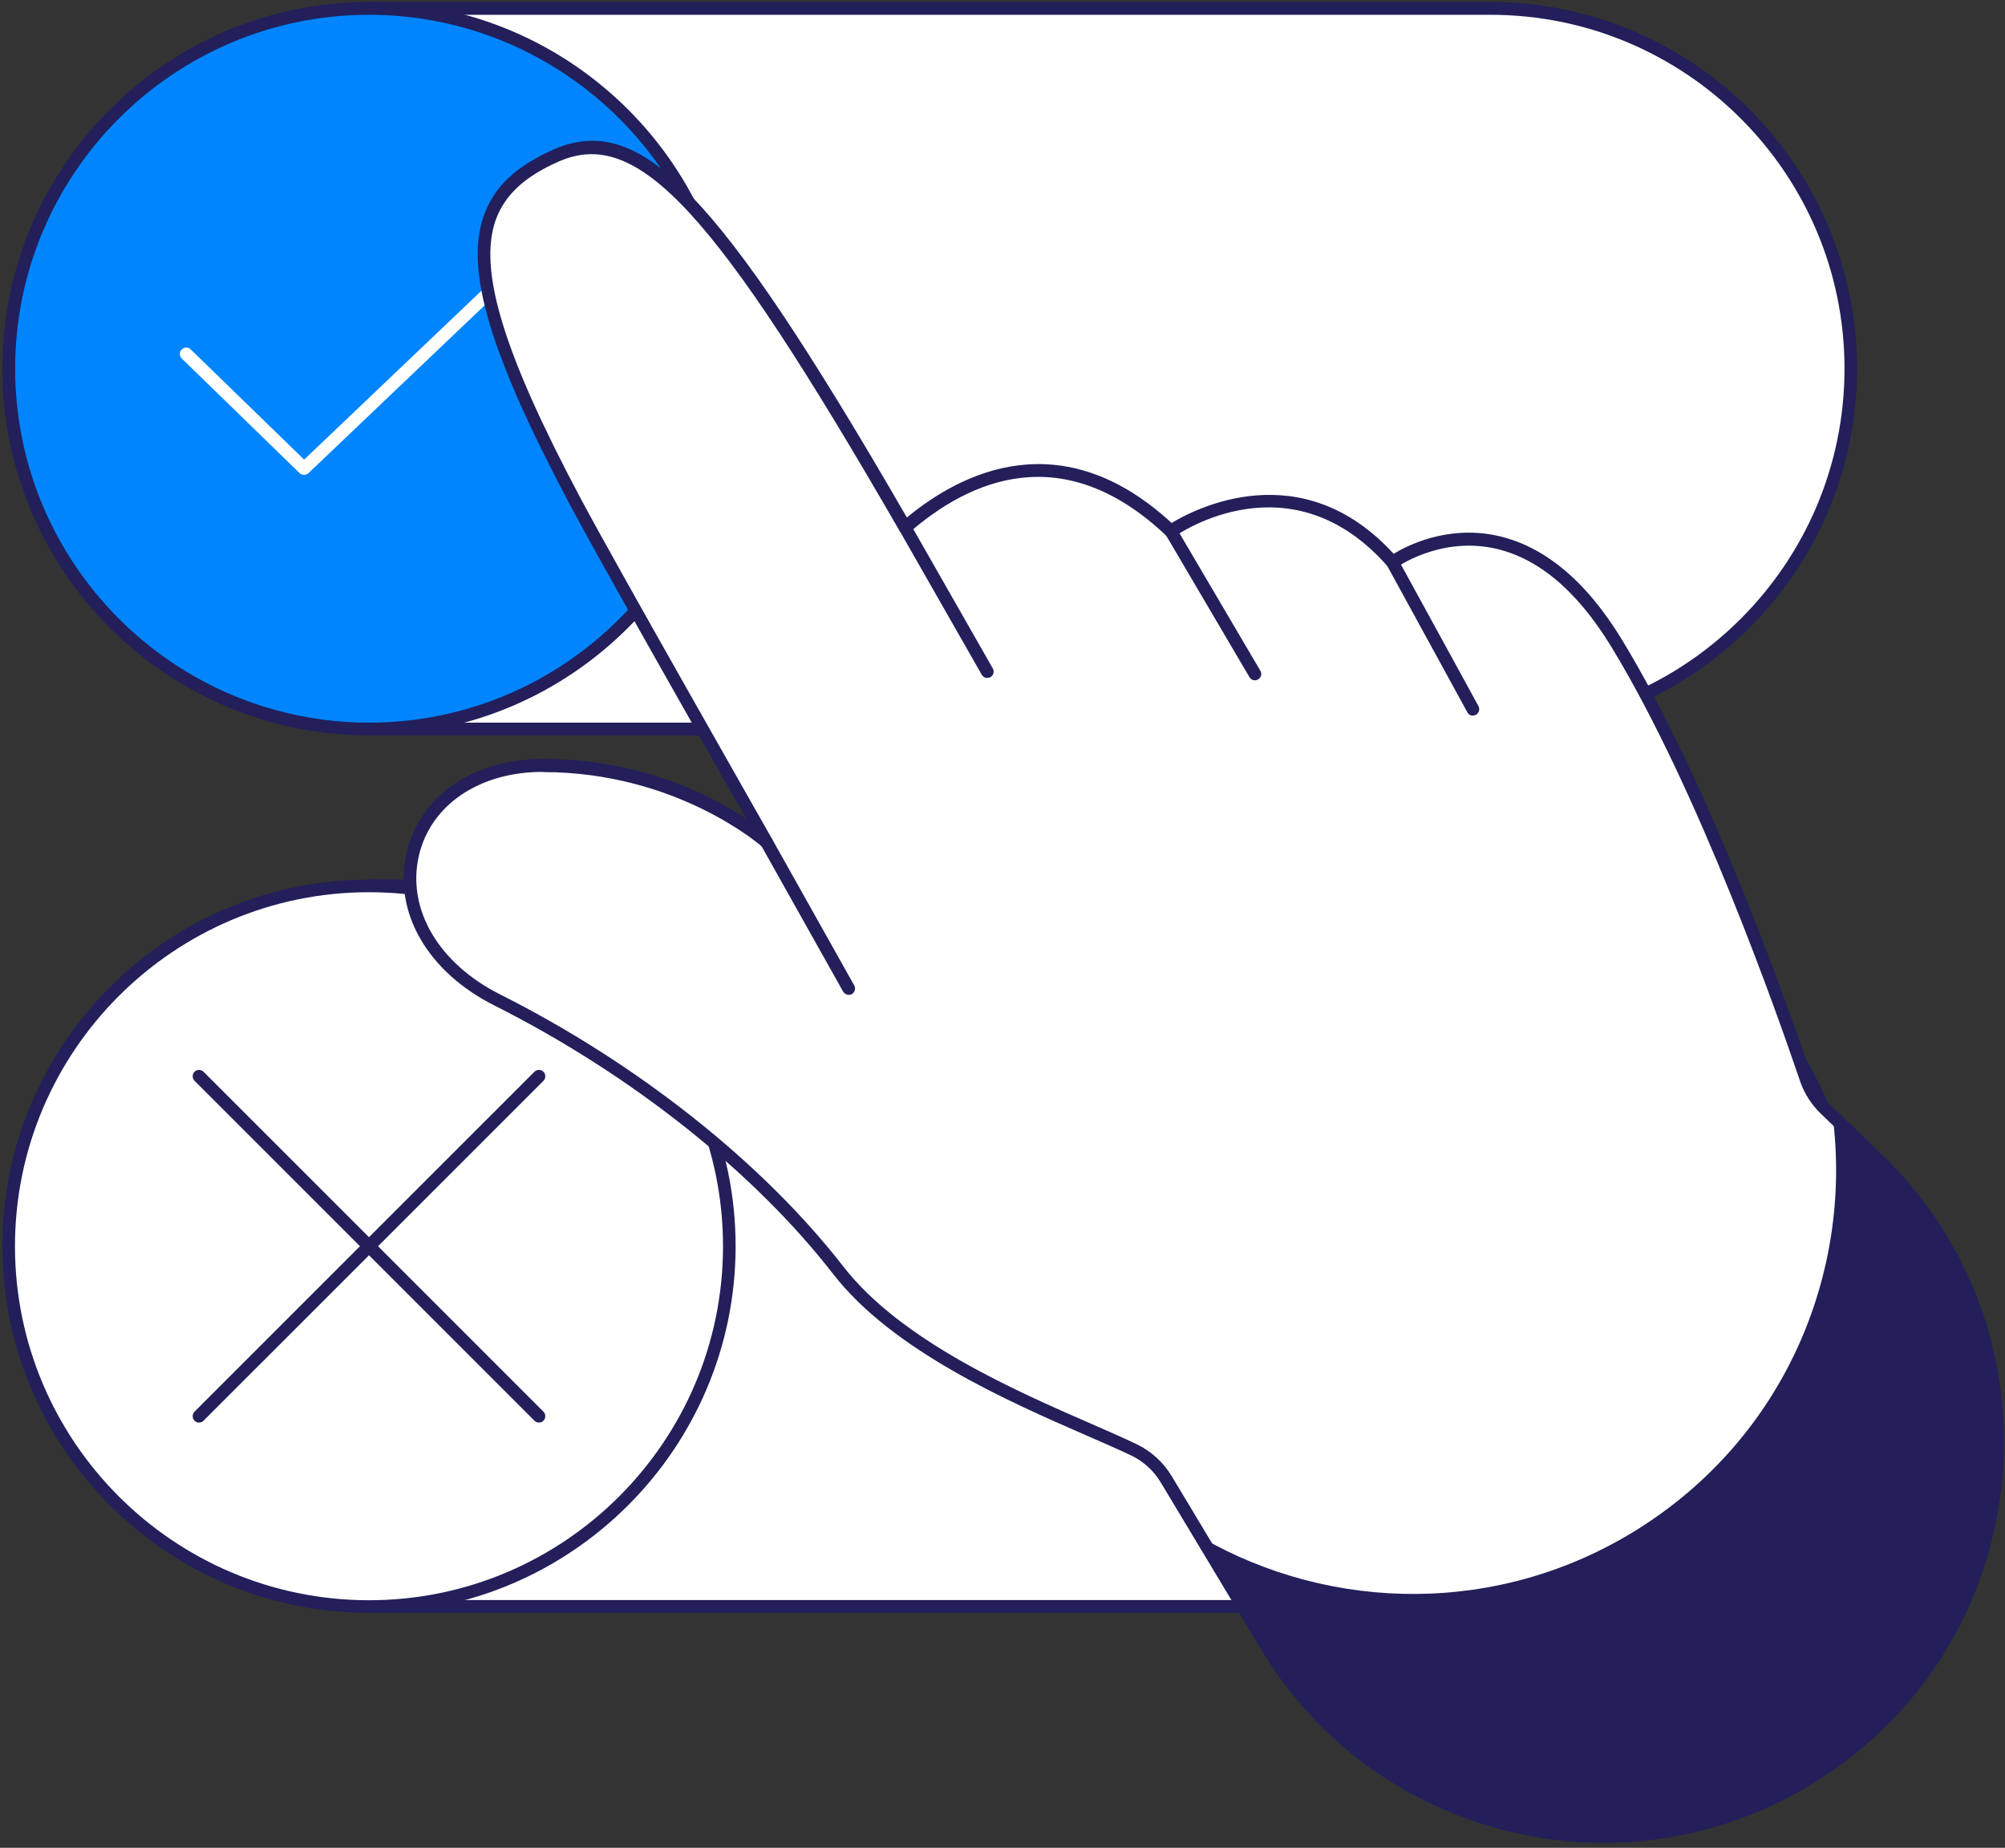
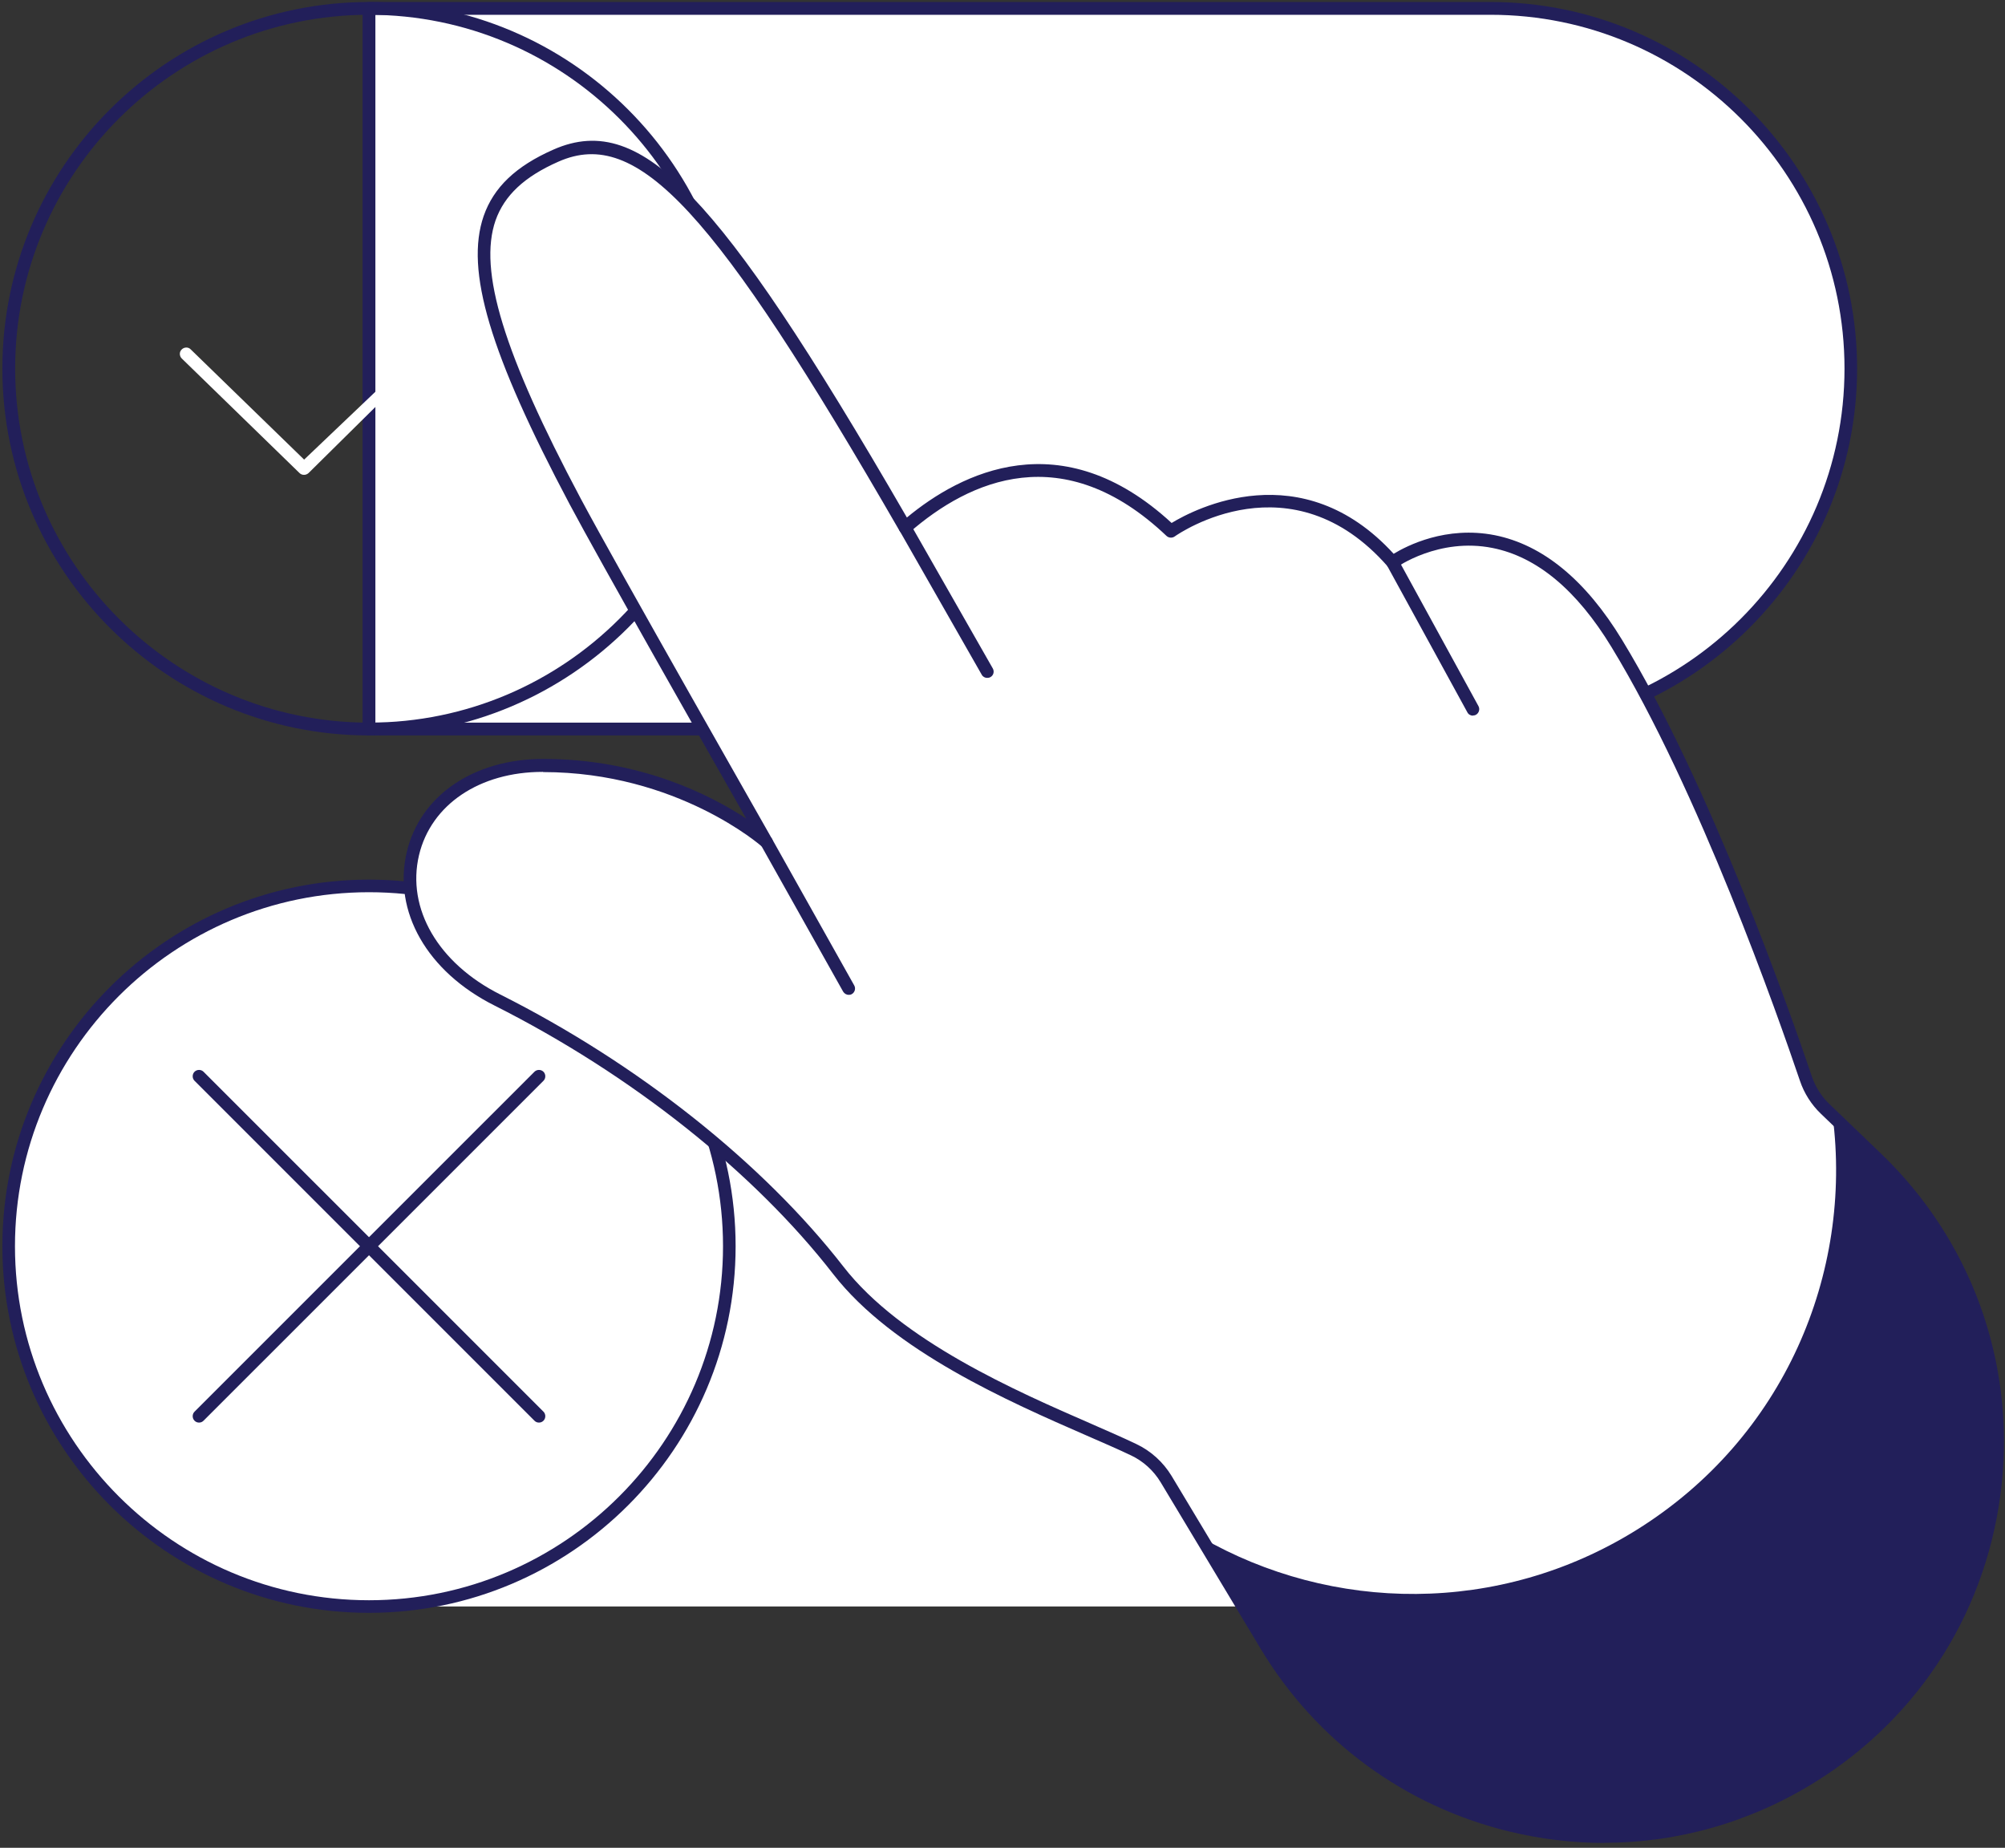
<svg xmlns="http://www.w3.org/2000/svg" width="293" height="270" viewBox="0 0 293 270" fill="none">
  <rect x="0" y="0" width="293" height="270" fill="#333333" stroke="none" />
  <g clip-path="url(#clip0_329_2075)">
    <path d="M217.81 1.227H53.923V106.525H217.81C246.879 106.525 270.452 82.954 270.452 53.889C270.452 24.825 246.906 1.227 217.81 1.227Z" fill="white" />
    <path d="M217.81 107.459H53.923C53.401 107.459 52.989 107.047 52.989 106.525V1.227C52.989 0.705 53.401 0.293 53.923 0.293H217.81C247.346 0.293 271.386 24.33 271.386 53.862C271.386 83.394 247.346 107.431 217.81 107.431V107.459ZM54.857 105.591H217.81C246.329 105.591 269.546 82.405 269.546 53.862C269.546 25.319 246.329 2.161 217.81 2.161H54.857V105.591Z" fill="#221F5A" />
-     <path d="M53.923 106.497C82.996 106.497 106.565 82.932 106.565 53.862C106.565 24.792 82.996 1.227 53.923 1.227C24.849 1.227 1.281 24.792 1.281 53.862C1.281 82.932 24.849 106.497 53.923 106.497Z" fill="#0085FF" />
    <path d="M53.923 107.459C24.387 107.459 0.347 83.421 0.347 53.862C0.347 24.303 24.387 0.293 53.923 0.293C83.458 0.293 107.499 24.33 107.499 53.862C107.499 83.394 83.458 107.431 53.923 107.431V107.459ZM53.923 2.161C25.404 2.161 2.215 25.347 2.215 53.862C2.215 82.377 25.431 105.591 53.95 105.591C82.469 105.591 105.685 82.377 105.685 53.862C105.685 25.347 82.442 2.161 53.923 2.161Z" fill="#221F5A" />
    <path d="M217.81 129.436H53.923V234.734H217.81C246.879 234.734 270.452 211.163 270.452 182.098C270.452 153.034 246.879 129.463 217.81 129.463V129.436Z" fill="white" />
-     <path d="M217.81 235.668H53.923C53.401 235.668 52.989 235.256 52.989 234.734V129.436C52.989 128.914 53.401 128.502 53.923 128.502H217.81C247.346 128.502 271.386 152.539 271.386 182.071C271.386 211.603 247.346 235.64 217.81 235.64V235.668ZM54.857 233.8H217.81C246.329 233.8 269.546 210.614 269.546 182.071C269.546 153.528 246.329 130.342 217.81 130.342H54.857V233.772V233.8Z" fill="#221F5A" />
    <path d="M53.923 234.734C82.996 234.734 106.565 211.168 106.565 182.098C106.565 153.029 82.996 129.463 53.923 129.463C24.849 129.463 1.281 153.029 1.281 182.098C1.281 211.168 24.849 234.734 53.923 234.734Z" fill="white" />
    <path d="M53.923 235.667C24.387 235.667 0.347 211.63 0.347 182.098C0.347 152.566 24.387 128.529 53.923 128.529C83.458 128.529 107.499 152.566 107.499 182.098C107.499 211.63 83.458 235.667 53.923 235.667ZM53.923 130.37C25.404 130.37 2.188 153.583 2.188 182.098C2.188 210.613 25.404 233.827 53.923 233.827C82.442 233.827 105.658 210.613 105.658 182.098C105.658 153.583 82.469 130.37 53.923 130.37Z" fill="#221F5A" />
-     <path d="M44.416 69.383C44.169 69.383 43.949 69.301 43.757 69.109L26.558 52.379C26.201 52.021 26.173 51.417 26.558 51.06C26.915 50.703 27.519 50.675 27.877 51.06L44.444 67.158L79.667 33.616C80.051 33.258 80.628 33.286 80.986 33.643C81.343 34.028 81.315 34.605 80.958 34.962L45.076 69.136C44.883 69.301 44.664 69.383 44.444 69.383H44.416Z" fill="white" />
+     <path d="M44.416 69.383C44.169 69.383 43.949 69.301 43.757 69.109L26.558 52.379C26.201 52.021 26.173 51.417 26.558 51.06C26.915 50.703 27.519 50.675 27.877 51.06L44.444 67.158L79.667 33.616C80.051 33.258 80.628 33.286 80.986 33.643L45.076 69.136C44.883 69.301 44.664 69.383 44.444 69.383H44.416Z" fill="white" />
    <path d="M78.76 207.867C78.513 207.867 78.293 207.784 78.101 207.592L28.426 157.924C28.069 157.567 28.069 156.962 28.426 156.605C28.784 156.248 29.388 156.248 29.745 156.605L79.42 206.273C79.777 206.63 79.777 207.235 79.42 207.592C79.227 207.784 79.007 207.867 78.76 207.867Z" fill="#221F5A" />
    <path d="M29.086 207.867C28.838 207.867 28.619 207.784 28.426 207.592C28.069 207.235 28.069 206.63 28.426 206.273L78.101 156.605C78.458 156.248 79.062 156.248 79.42 156.605C79.777 156.962 79.777 157.567 79.42 157.924L29.745 207.592C29.553 207.784 29.333 207.867 29.086 207.867Z" fill="#221F5A" />
    <path d="M266.716 162.017C265.424 160.781 264.463 159.27 263.886 157.567C260.726 148.199 249.104 115.096 236.246 93.998C221.163 69.191 203.496 82.13 203.496 82.13C188.66 65.18 171.103 77.597 171.103 77.597C154.976 62.296 140.332 70.043 132.281 77.075C103.872 27.819 92.992 17.545 81.261 22.737C66.836 29.11 66.781 40.703 84.063 73.257C89.393 83.311 112.032 123.035 112.032 123.035C112.032 123.035 99.586 111.854 79.337 111.882C57.77 111.882 52.275 135.864 72.716 146.138C91.536 155.589 110.247 169.764 122.528 185.615C132.941 199.048 155.113 206.823 165.663 211.823C167.642 212.757 169.29 214.268 170.416 216.136L185.006 240.42C201.573 267.974 237.51 276.655 264.793 259.65C296.636 239.816 301.307 195.312 274.271 169.297L266.716 162.044V162.017Z" fill="white" />
    <path d="M234.488 269.293C229.899 269.293 225.256 268.743 220.668 267.645C205.309 263.936 192.341 254.431 184.209 240.887L169.62 216.603C168.576 214.872 167.064 213.498 165.251 212.647C163.41 211.768 161.185 210.806 158.794 209.762C147.53 204.845 130.495 197.428 121.758 186.164C110.164 171.22 92.141 156.935 72.276 146.935C62.413 141.99 57.385 133.172 59.445 124.491C61.396 116.25 69.199 110.92 79.337 110.893H79.392C93.597 110.893 103.9 116.222 109.038 119.601C103.213 109.354 87.525 81.746 83.239 73.669C71.589 51.692 67.935 39.495 70.683 31.555C72.139 27.38 75.381 24.275 80.876 21.858C87.58 18.891 93.679 20.979 101.18 28.808C108.735 36.692 118.132 50.73 132.529 75.619C140.386 69.109 155.085 61.554 171.213 76.416C174.565 74.383 190.198 66.197 203.661 80.921C205.612 79.74 211.299 76.801 218.442 78.202C225.448 79.603 231.713 84.74 237.043 93.503C249.901 114.629 261.523 147.649 264.765 157.264C265.287 158.803 266.166 160.204 267.348 161.33L274.903 168.583C288.009 181.192 294.41 198.774 292.515 216.85C290.619 234.926 280.7 250.805 265.26 260.392C255.863 266.243 245.23 269.265 234.46 269.265L234.488 269.293ZM79.365 112.788H79.31C70.078 112.788 62.99 117.568 61.231 124.958C59.391 132.76 64.034 140.754 73.1 145.314C93.212 155.424 111.483 169.929 123.242 185.065C131.677 195.944 148.464 203.252 159.564 208.087C161.954 209.13 164.207 210.119 166.048 210.998C168.191 212.015 169.977 213.636 171.213 215.669L185.802 239.953C193.688 253.057 206.216 262.26 221.107 265.859C235.999 269.43 251.33 266.958 264.325 258.881C279.244 249.568 288.86 234.212 290.701 216.713C292.542 199.213 286.305 182.181 273.639 169.984L266.084 162.731C264.71 161.413 263.639 159.737 263.034 157.924C259.792 148.364 248.253 115.48 235.477 94.52C230.421 86.223 224.597 81.361 218.113 80.07C210.255 78.504 204.128 82.872 204.046 82.927C203.661 83.201 203.111 83.147 202.809 82.789C188.715 66.691 172.34 77.9 171.653 78.394C171.296 78.641 170.801 78.614 170.471 78.312C155.388 63.999 141.705 70.125 132.886 77.817C132.666 78.009 132.391 78.092 132.116 78.037C131.842 77.982 131.594 77.817 131.457 77.57C104.367 30.621 93.185 18.506 81.618 23.616C76.617 25.814 73.705 28.561 72.414 32.215C69.886 39.522 73.595 51.664 84.86 72.845C90.135 82.762 112.609 122.183 112.829 122.595C113.049 123.008 112.966 123.502 112.609 123.777C112.252 124.051 111.73 124.051 111.4 123.749C111.29 123.639 98.982 112.816 79.365 112.816V112.788Z" fill="#221F5A" />
    <path d="M274.271 169.297L267.815 163.088C270.754 186.027 260.781 210.092 239.158 223.553C219.074 236.052 194.622 235.64 175.499 224.624L184.978 240.393C201.545 267.947 237.482 276.628 264.765 259.623C296.608 239.789 301.279 195.285 274.244 169.269L274.271 169.297Z" fill="#221F5A" />
    <path d="M124.039 145.369C123.709 145.369 123.407 145.204 123.215 144.902L111.208 123.502C110.961 123.062 111.126 122.486 111.565 122.238C112.005 121.991 112.582 122.156 112.829 122.595L124.836 143.996C125.083 144.435 124.918 145.012 124.478 145.259C124.341 145.342 124.176 145.369 124.011 145.369H124.039Z" fill="#221F5A" />
    <path d="M144.26 99.052C143.931 99.052 143.628 98.888 143.464 98.585L131.457 77.542C131.21 77.103 131.347 76.526 131.814 76.279C132.254 76.031 132.831 76.169 133.078 76.636L145.085 97.679C145.332 98.118 145.194 98.695 144.727 98.943C144.59 99.025 144.425 99.052 144.26 99.052Z" fill="#221F5A" />
-     <path d="M183.385 99.41C183.055 99.41 182.753 99.245 182.588 98.943L170.307 78.064C170.032 77.625 170.197 77.048 170.636 76.801C171.076 76.526 171.653 76.691 171.9 77.13L184.181 98.009C184.456 98.448 184.291 99.025 183.852 99.272C183.714 99.355 183.55 99.41 183.385 99.41Z" fill="#221F5A" />
    <path d="M215.255 104.574C214.926 104.574 214.596 104.409 214.431 104.08L202.672 82.597C202.425 82.158 202.59 81.581 203.029 81.333C203.469 81.086 204.046 81.251 204.293 81.691L216.052 103.173C216.299 103.613 216.135 104.19 215.695 104.437C215.558 104.519 215.393 104.547 215.255 104.547V104.574Z" fill="#221F5A" />
  </g>
  <defs>
    <clipPath id="clip0_329_2075">
      <rect width="292.525" height="269" fill="white" transform="translate(0.347 0.293)" />
    </clipPath>
  </defs>
</svg>